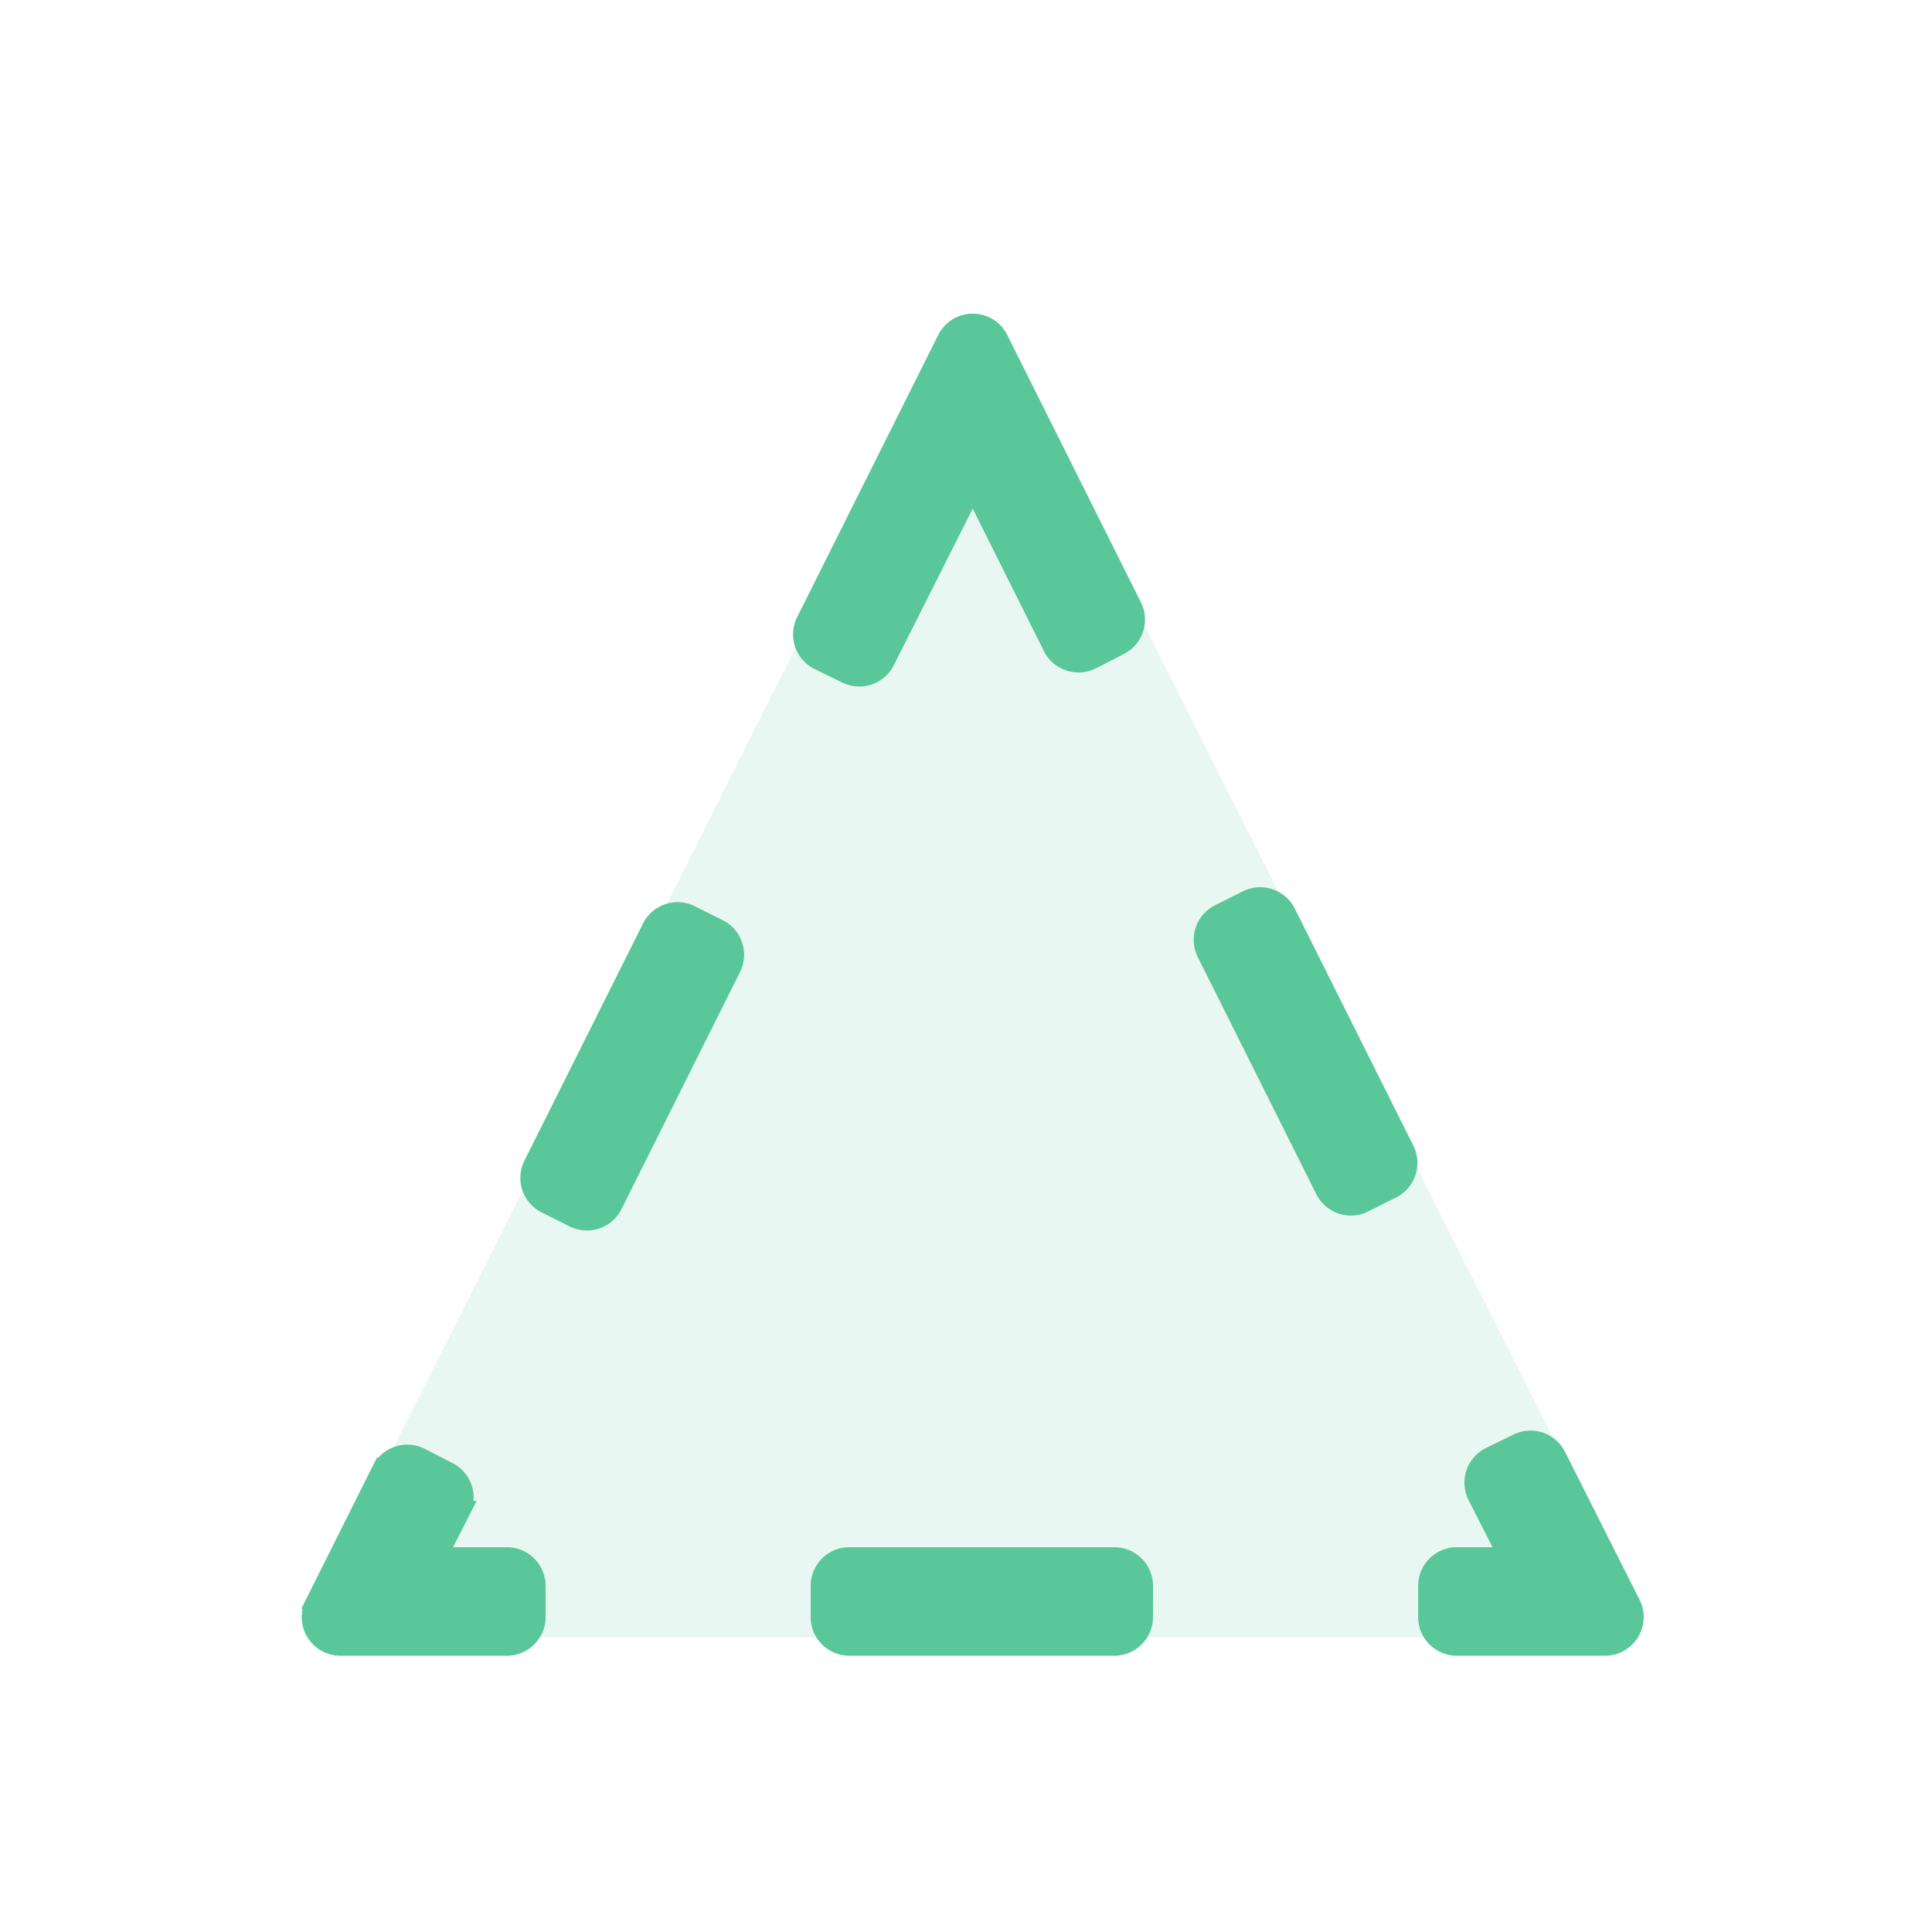
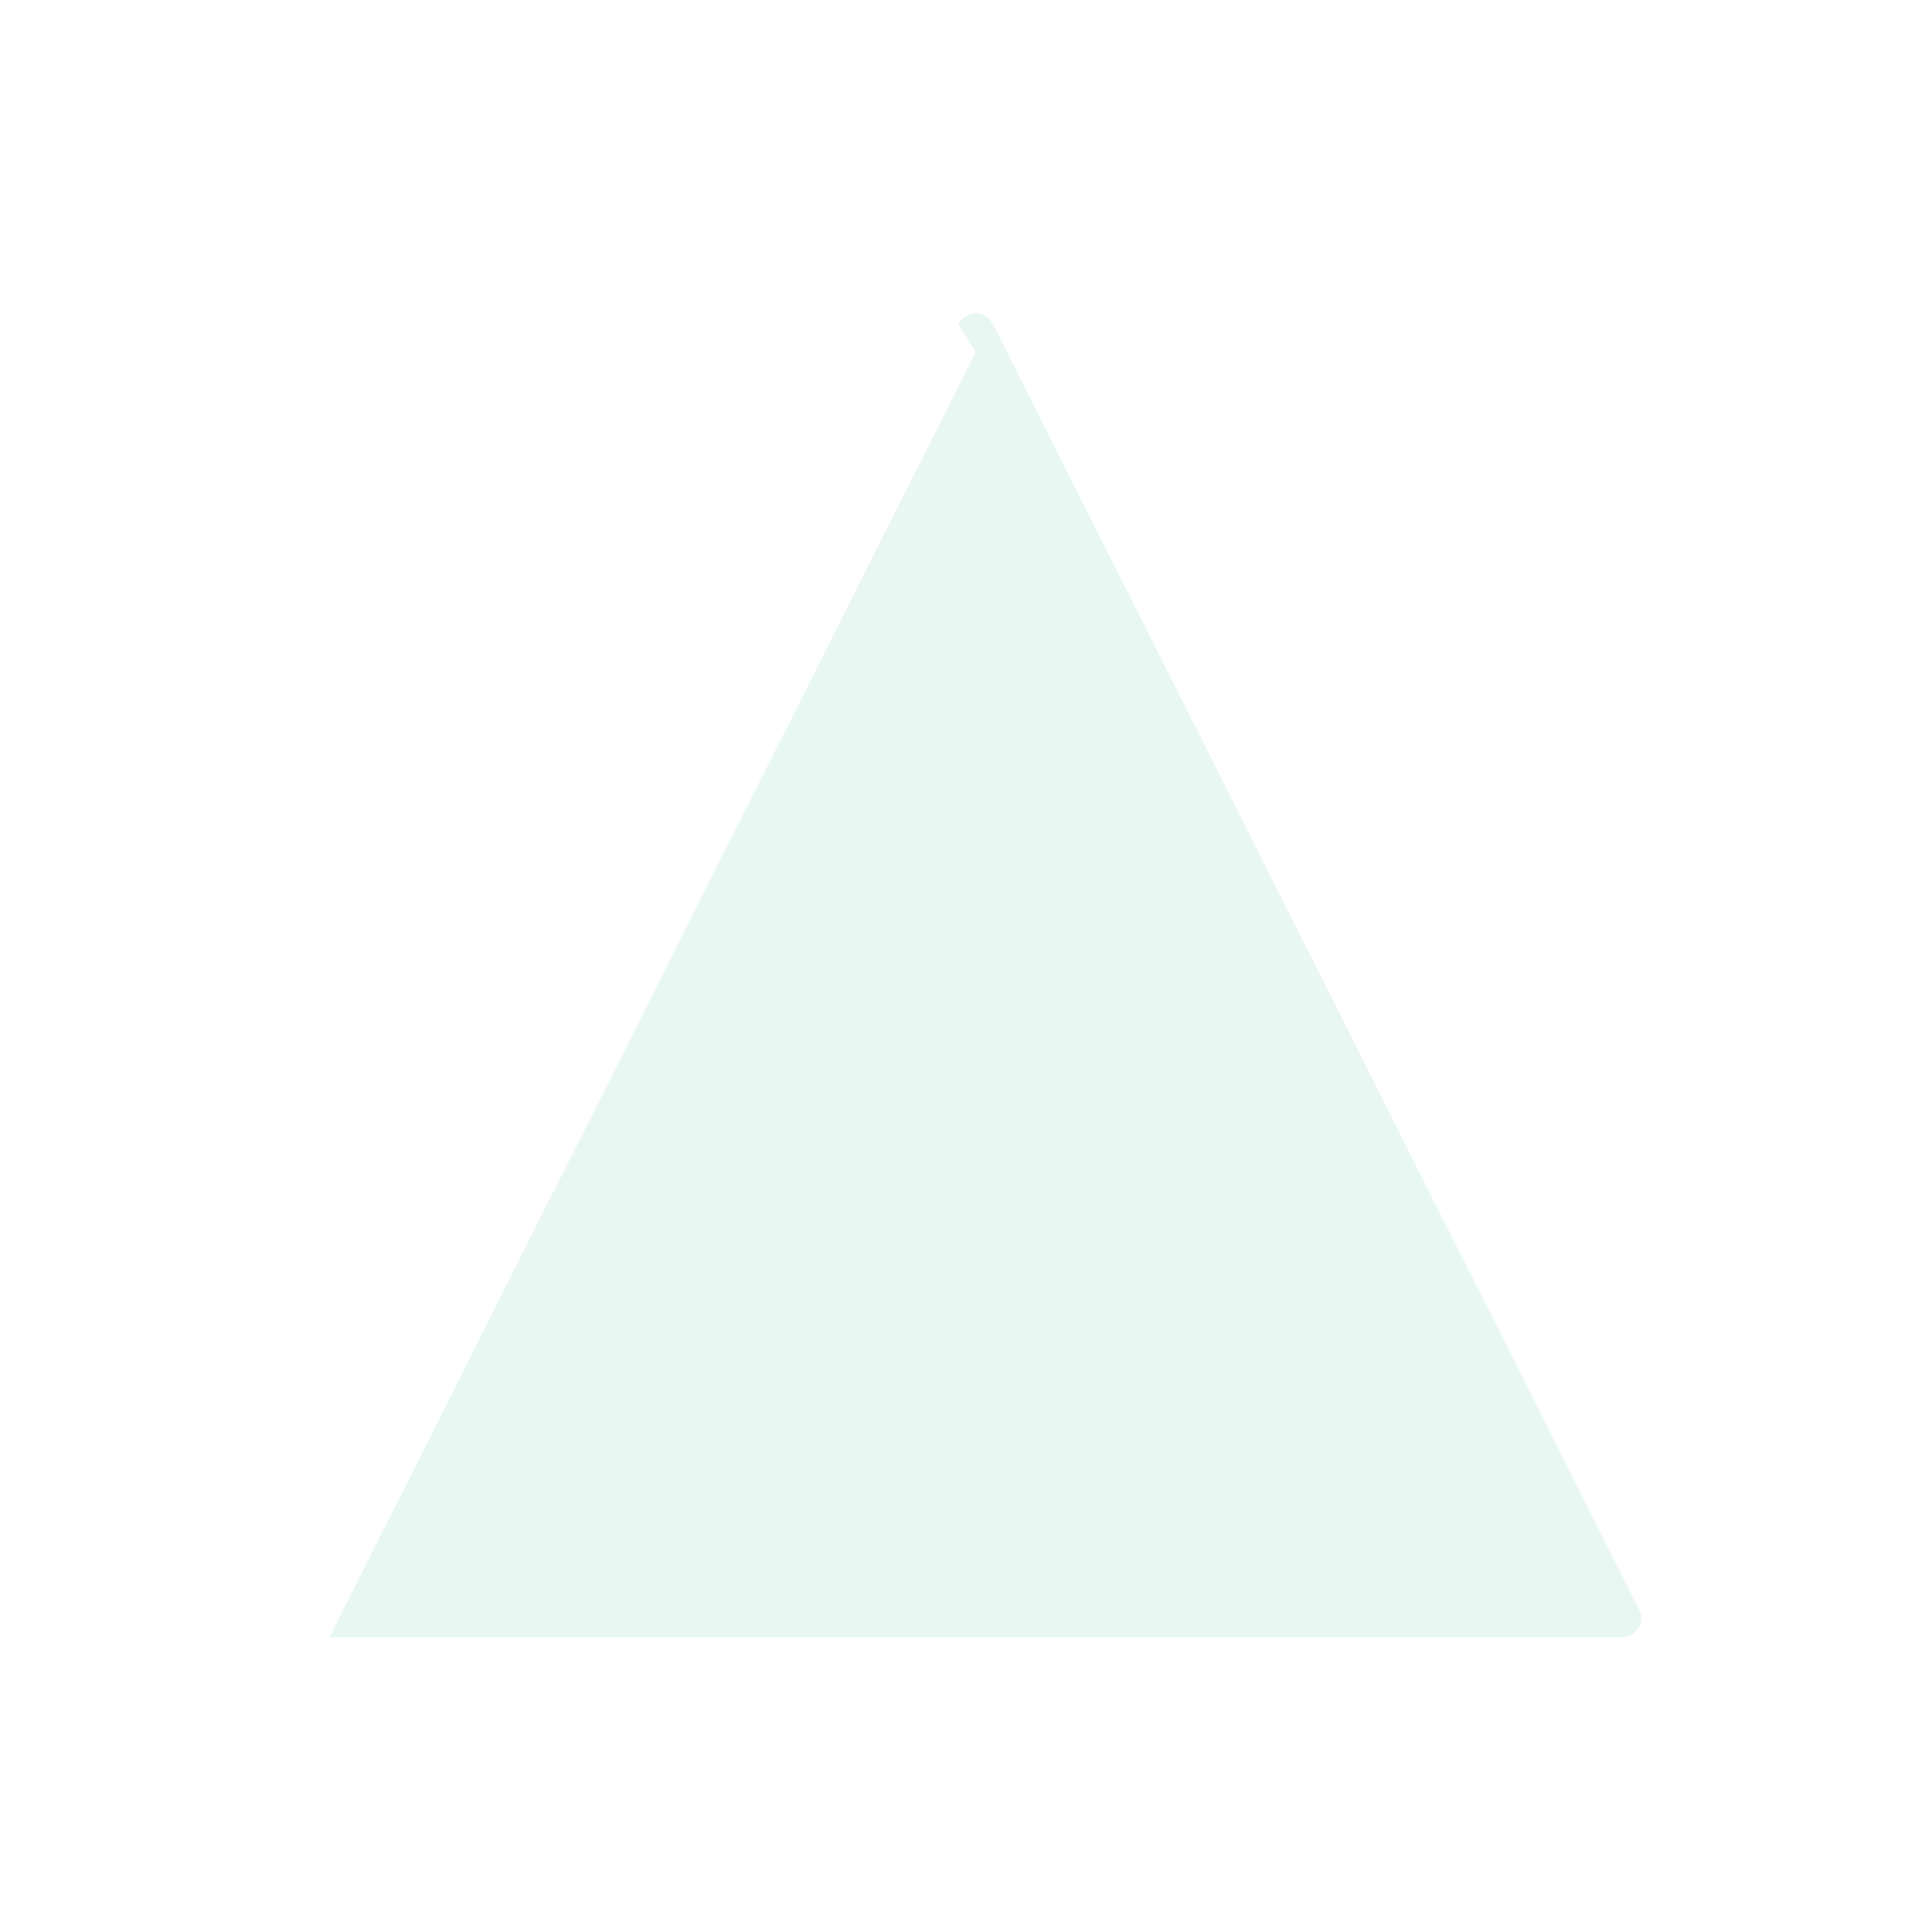
<svg xmlns="http://www.w3.org/2000/svg" width="100" height="100" fill="none">
  <g fill="#59C79A" clip-path="url(#a)">
-     <path fill-opacity=".13" d="M49.607 16.777a1 1 0 0 1 1.786 0L84.845 83.3a1 1 0 0 1-.893 1.449H17.048a1 1 0 0 1-.893-1.45l33.452-66.523Z" />
-     <path stroke="#59C79A" d="M49.9 26.1a.5.5 0 0 1 .893.002l3.688 7.376a1.5 1.5 0 0 0 2.026.664l1.442-.739a1.5 1.5 0 0 0 .658-2.006l-6.916-13.832c-.553-1.105-2.13-1.105-2.683 0l-7.3 14.6a1.5 1.5 0 0 0 .684 2.02l1.427.696a1.5 1.5 0 0 0 1.998-.673L49.9 26.1ZM23.852 78.191a1.5 1.5 0 0 0-.652-2.016l-1.436-.736a1.5 1.5 0 0 0-2.025.665l.447.223-.447-.223-3.463 6.924.448.224-.448-.224a1.5 1.5 0 0 0 1.342 2.171h8.622a1.5 1.5 0 0 0 1.5-1.5v-1.615a1.5 1.5 0 0 0-1.5-1.5h-2.79a.5.5 0 0 1-.446-.728l.85-1.665Zm9.876-30.165-6.136 12.271a1.5 1.5 0 0 0 .67 2.013l1.446.722a1.5 1.5 0 0 0 2.012-.67l6.136-12.272a1.5 1.5 0 0 0-.67-2.013l-1.446-.722a1.5 1.5 0 0 0-2.012.67ZM80.56 75.373a1.5 1.5 0 0 0-1.998-.673l-1.422.694a1.5 1.5 0 0 0-.68 2.027l1.239 2.436a.5.5 0 0 1-.446.727h-1.85a1.5 1.5 0 0 0-1.5 1.5v1.615a1.5 1.5 0 0 0 1.5 1.5h7.673a1.5 1.5 0 0 0 1.34-2.175l-3.856-7.65Zm-16-28.793-1.446.723a1.5 1.5 0 0 0-.67 2.013l6.135 12.271a1.5 1.5 0 0 0 2.013.671l1.445-.723a1.5 1.5 0 0 0 .67-2.012l-6.135-12.272a1.5 1.5 0 0 0-2.013-.67Zm-6.878 34.004H43.96a1.5 1.5 0 0 0-1.5 1.5v1.615a1.5 1.5 0 0 0 1.5 1.5h13.72a1.5 1.5 0 0 0 1.5-1.5v-1.615a1.5 1.5 0 0 0-1.5-1.5Z" />
+     <path fill-opacity=".13" d="M49.607 16.777a1 1 0 0 1 1.786 0L84.845 83.3a1 1 0 0 1-.893 1.449H17.048l33.452-66.523Z" />
  </g>
  <defs>
    <clipPath id="a">
      <path fill="#fff" d="M0 0h100v100H0z" />
    </clipPath>
  </defs>
</svg>